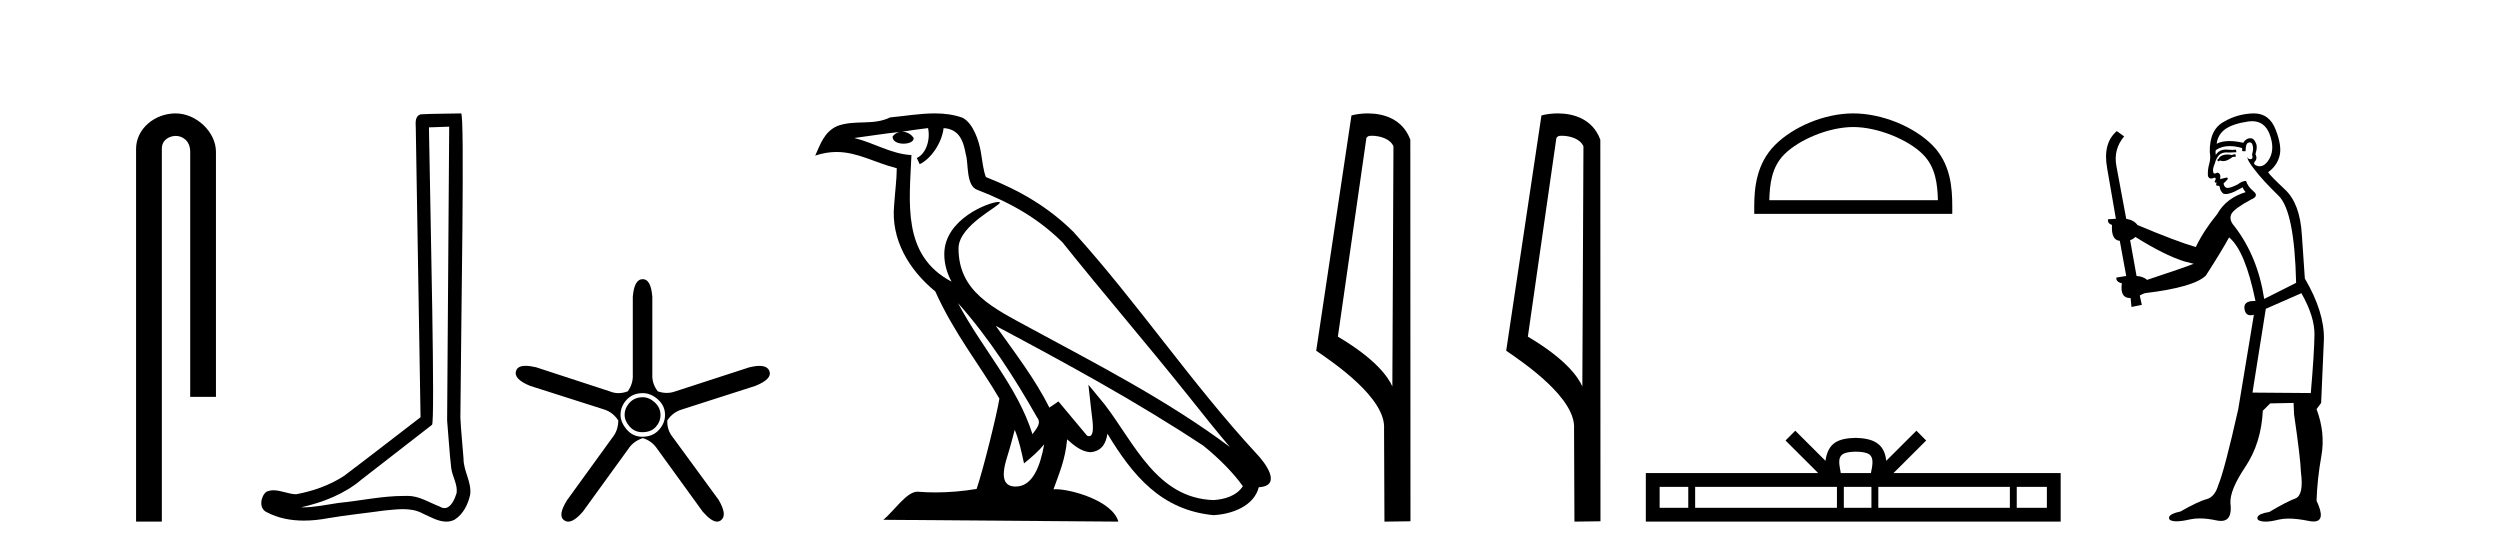
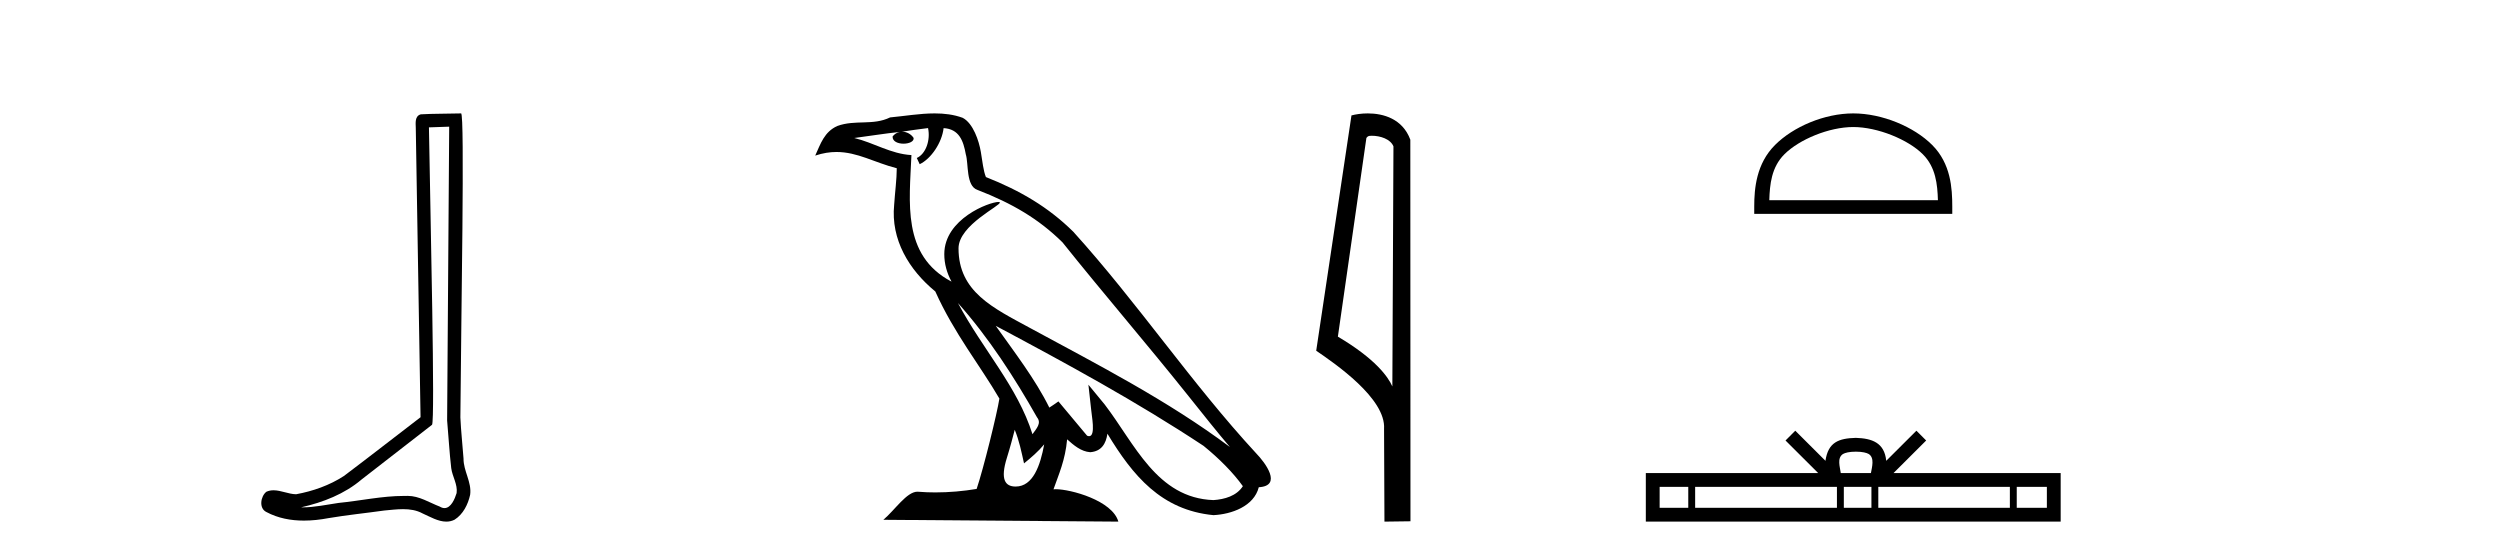
<svg xmlns="http://www.w3.org/2000/svg" width="186.0" height="41.0">
-   <path d="M 13.069 8.437 C 11.5 8.437 10.124 9.591 10.124 11.072 L 10.124 38.809 L 12.041 38.809 L 12.041 11.072 C 12.041 10.346 12.68 10.111 13.081 10.111 C 13.502 10.111 14.151 10.406 14.151 11.296 L 14.151 29.526 L 16.067 29.526 L 16.067 11.296 C 16.067 9.813 14.598 8.437 13.069 8.437 Z" style="fill:#000000;stroke:none" />
  <path d="M 33.42 9.424 C 33.37 16.711 33.312 23.997 33.266 31.284 C 33.373 32.464 33.434 33.649 33.571 34.826 C 33.652 35.455 34.062 36.041 33.972 36.685 C 33.839 37.12 33.553 37.802 33.07 37.802 C 32.963 37.802 32.847 37.769 32.72 37.691 C 31.938 37.391 31.194 36.894 30.332 36.894 C 30.285 36.894 30.237 36.895 30.188 36.898 C 30.146 36.898 30.103 36.897 30.06 36.897 C 28.423 36.897 26.814 37.259 25.189 37.418 C 24.302 37.544 23.417 37.747 22.517 37.747 C 22.479 37.747 22.441 37.746 22.403 37.745 C 24.028 37.378 25.633 36.757 26.913 35.665 C 28.655 34.31 30.403 32.963 32.143 31.604 C 32.378 31.314 32.03 16.507 31.913 9.476 C 32.415 9.459 32.917 9.441 33.42 9.424 ZM 34.305 8.437 C 34.305 8.437 34.304 8.437 34.304 8.437 C 33.444 8.465 32.163 8.452 31.305 8.506 C 30.847 8.639 30.927 9.152 30.934 9.52 C 31.052 16.694 31.171 23.868 31.289 31.042 C 29.387 32.496 27.502 33.973 25.589 35.412 C 24.519 36.109 23.281 36.543 22.032 36.772 C 21.473 36.766 20.909 36.477 20.352 36.477 C 20.174 36.477 19.996 36.507 19.82 36.586 C 19.391 36.915 19.243 37.817 19.817 38.093 C 20.681 38.557 21.643 38.733 22.612 38.733 C 23.224 38.733 23.839 38.663 24.433 38.55 C 25.813 38.315 27.207 38.178 28.593 37.982 C 29.049 37.942 29.522 37.881 29.988 37.881 C 30.492 37.881 30.988 37.953 31.443 38.201 C 31.99 38.444 32.595 38.809 33.204 38.809 C 33.408 38.809 33.613 38.768 33.815 38.668 C 34.454 38.27 34.823 37.528 34.979 36.81 C 35.108 35.873 34.475 35.044 34.486 34.114 C 34.413 33.096 34.297 32.08 34.252 31.061 C 34.304 23.698 34.588 8.437 34.305 8.437 Z" style="fill:#000000;stroke:none" />
-   <path d="M 47.823 29.554 Q 47.215 29.554 46.843 29.959 Q 46.472 30.364 46.472 30.871 Q 46.472 31.31 46.843 31.733 Q 47.215 32.155 47.789 32.155 Q 48.431 32.155 48.786 31.767 Q 49.141 31.378 49.141 30.871 Q 49.141 30.331 48.718 29.942 Q 48.296 29.554 47.823 29.554 ZM 47.823 29.249 Q 48.431 29.249 48.955 29.722 Q 49.479 30.195 49.479 30.871 Q 49.479 31.479 49.022 31.986 Q 48.566 32.493 47.789 32.493 Q 47.08 32.493 46.624 31.952 Q 46.168 31.412 46.168 30.871 Q 46.168 30.229 46.624 29.739 Q 47.08 29.249 47.823 29.249 ZM 47.823 20.769 Q 47.181 20.769 47.08 22.087 L 47.08 27.864 Q 47.114 28.54 46.708 29.114 Q 46.353 29.249 46.016 29.249 Q 45.678 29.249 45.357 29.114 L 39.883 27.324 Q 39.427 27.218 39.109 27.218 Q 38.507 27.218 38.397 27.594 Q 38.194 28.202 39.444 28.709 L 44.951 30.466 Q 45.593 30.668 45.999 31.277 Q 45.999 32.02 45.559 32.56 L 42.181 37.223 Q 41.471 38.372 41.978 38.71 Q 42.114 38.809 42.277 38.809 Q 42.721 38.809 43.363 38.068 L 46.742 33.405 Q 47.114 32.831 47.823 32.594 Q 48.499 32.797 48.904 33.405 L 52.283 38.068 Q 52.926 38.809 53.351 38.809 Q 53.507 38.809 53.634 38.71 Q 54.141 38.338 53.465 37.189 L 50.053 32.527 Q 49.614 31.986 49.648 31.277 Q 50.053 30.668 50.729 30.466 L 56.202 28.709 Q 57.452 28.202 57.249 27.628 Q 57.114 27.222 56.499 27.222 Q 56.191 27.222 55.763 27.324 L 50.256 29.114 Q 49.935 29.233 49.605 29.233 Q 49.276 29.233 48.938 29.114 Q 48.499 28.54 48.533 27.864 L 48.533 22.087 Q 48.431 20.769 47.823 20.769 Z" style="fill:#000000;stroke:none" />
  <path d="M 71.268 22.54 L 71.268 22.54 C 73.562 25.118 75.461 28.06 77.154 31.048 C 77.51 31.486 77.11 31.888 76.816 32.305 C 75.701 28.763 73.133 26.03 71.268 22.54 ZM 69.047 9.529 C 69.238 10.422 68.886 11.451 68.209 11.755 L 68.425 12.217 C 69.271 11.815 70.084 10.612 70.204 9.532 C 71.359 9.601 71.675 10.47 71.855 11.479 C 72.072 12.168 71.852 13.841 72.726 14.13 C 75.306 15.129 77.278 16.285 79.049 18.031 C 82.104 21.852 85.296 25.552 88.351 29.376 C 89.538 30.865 90.623 32.228 91.505 33.257 C 86.865 29.789 81.682 27.136 76.596 24.38 C 73.893 22.911 71.314 21.71 71.314 18.477 C 71.314 16.738 74.519 15.281 74.387 15.055 C 74.375 15.035 74.338 15.026 74.28 15.026 C 73.622 15.026 70.255 16.274 70.255 18.907 C 70.255 19.637 70.45 20.313 70.79 20.944 C 70.784 20.944 70.779 20.943 70.774 20.943 C 67.081 18.986 67.668 15.028 67.811 11.538 C 66.276 11.453 65.012 10.616 63.555 10.267 C 64.685 10.121 65.812 9.933 66.945 9.816 L 66.945 9.816 C 66.732 9.858 66.538 9.982 66.409 10.154 C 66.39 10.526 66.811 10.69 67.221 10.69 C 67.621 10.69 68.012 10.534 67.974 10.264 C 67.793 9.982 67.463 9.799 67.125 9.799 C 67.115 9.799 67.106 9.799 67.096 9.799 C 67.659 9.719 68.41 9.599 69.047 9.529 ZM 75.497 31.976 C 75.828 32.78 75.999 33.632 76.187 34.476 C 76.725 34.04 77.246 33.593 77.688 33.06 L 77.688 33.06 C 77.4 34.623 76.863 36.199 75.562 36.199 C 74.774 36.199 74.409 35.667 74.915 34.054 C 75.153 33.293 75.342 32.566 75.497 31.976 ZM 74.083 24.242 L 74.083 24.242 C 79.349 27.047 84.563 29.879 89.543 33.171 C 90.716 34.122 91.761 35.181 92.469 36.172 C 92 36.901 91.106 37.152 90.28 37.207 C 86.065 37.06 84.415 32.996 82.188 30.093 L 80.977 28.622 L 81.186 30.507 C 81.2 30.846 81.548 32.452 81.03 32.452 C 80.986 32.452 80.935 32.44 80.878 32.415 L 78.747 29.865 C 78.52 30.015 78.305 30.186 78.07 30.325 C 77.013 28.187 75.466 26.196 74.083 24.242 ZM 69.539 8.437 C 68.432 8.437 67.298 8.636 66.223 8.736 C 64.941 9.361 63.642 8.884 62.298 9.373 C 61.326 9.809 61.054 10.693 60.652 11.576 C 61.225 11.386 61.745 11.308 62.236 11.308 C 63.803 11.308 65.064 12.097 66.72 12.518 C 66.717 13.349 66.587 14.292 66.525 15.242 C 66.268 17.816 67.625 20.076 69.587 21.685 C 70.992 24.814 72.936 27.214 74.355 29.655 C 74.186 30.752 73.165 34.89 72.662 36.376 C 71.677 36.542 70.624 36.636 69.59 36.636 C 69.172 36.636 68.758 36.62 68.352 36.588 C 68.32 36.584 68.289 36.582 68.257 36.582 C 67.459 36.582 66.582 37.945 65.722 38.673 L 83.206 38.809 C 82.76 37.233 79.653 36.397 78.549 36.397 C 78.486 36.397 78.429 36.399 78.38 36.405 C 78.769 35.29 79.255 34.243 79.394 32.686 C 79.882 33.123 80.429 33.595 81.112 33.644 C 81.947 33.582 82.286 33.011 82.392 32.267 C 84.284 35.396 86.399 37.951 90.28 38.327 C 91.621 38.261 93.292 37.675 93.654 36.25 C 95.433 36.149 94.128 34.416 93.468 33.737 C 88.628 28.498 84.632 22.517 79.85 17.238 C 78.008 15.421 75.928 14.192 73.352 13.173 C 73.16 12.702 73.097 12.032 72.973 11.295 C 72.837 10.491 72.407 9.174 71.623 8.765 C 70.955 8.519 70.252 8.437 69.539 8.437 Z" style="fill:#000000;stroke:none" />
  <path d="M 102.061 10.1 C 102.685 10.1 103.45 10.34 103.673 10.89 L 103.591 28.751 L 103.591 28.751 C 103.274 28.034 102.333 26.699 99.538 25.046 L 101.66 10.263 C 101.76 10.157 101.757 10.1 102.061 10.1 ZM 103.591 28.751 L 103.591 28.751 C 103.591 28.751 103.591 28.751 103.591 28.751 L 103.591 28.751 L 103.591 28.751 ZM 101.764 8.437 C 101.286 8.437 100.854 8.505 100.549 8.588 L 97.926 26.094 C 99.313 27.044 103.126 29.648 102.974 31.91 L 103.003 38.809 L 104.939 38.783 L 104.928 10.393 C 104.353 8.837 102.922 8.437 101.764 8.437 Z" style="fill:#000000;stroke:none" />
-   <path d="M 116.196 10.1 C 116.821 10.1 117.585 10.34 117.808 10.89 L 117.726 28.751 L 117.726 28.751 C 117.41 28.034 116.468 26.699 113.673 25.046 L 115.795 10.263 C 115.895 10.157 115.892 10.1 116.196 10.1 ZM 117.726 28.751 L 117.726 28.751 C 117.726 28.751 117.726 28.751 117.726 28.751 L 117.726 28.751 L 117.726 28.751 ZM 115.899 8.437 C 115.421 8.437 114.99 8.505 114.684 8.588 L 112.061 26.094 C 113.449 27.044 117.262 29.648 117.11 31.91 L 117.138 38.809 L 119.075 38.783 L 119.064 10.393 C 118.488 8.837 117.057 8.437 115.899 8.437 Z" style="fill:#000000;stroke:none" />
  <path d="M 137.882 9.451 C 139.694 9.451 141.963 10.382 143.06 11.48 C 144.021 12.44 144.146 13.713 144.181 14.896 L 131.636 14.896 C 131.671 13.713 131.797 12.44 132.757 11.48 C 133.855 10.382 136.07 9.451 137.882 9.451 ZM 137.882 8.437 C 135.732 8.437 133.419 9.43 132.063 10.786 C 130.672 12.176 130.515 14.007 130.515 15.377 L 130.515 15.911 L 145.249 15.911 L 145.249 15.377 C 145.249 14.007 145.145 12.176 143.754 10.786 C 142.399 9.43 140.032 8.437 137.882 8.437 Z" style="fill:#000000;stroke:none" />
  <path d="M 138.075 33.604 C 138.576 33.604 138.877 33.689 139.033 33.778 C 139.487 34.068 139.271 34.761 139.197 35.195 L 136.953 35.195 C 136.899 34.752 136.654 34.076 137.118 33.778 C 137.274 33.689 137.575 33.604 138.075 33.604 ZM 125.607 36.222 L 125.607 37.782 L 123.477 37.782 L 123.477 36.222 ZM 136.668 36.222 L 136.668 37.782 L 126.119 37.782 L 126.119 36.222 ZM 139.234 36.222 L 139.234 37.782 L 137.181 37.782 L 137.181 36.222 ZM 149.534 36.222 L 149.534 37.782 L 139.746 37.782 L 139.746 36.222 ZM 152.287 36.222 L 152.287 37.782 L 150.046 37.782 L 150.046 36.222 ZM 133.569 32.045 L 132.843 32.773 L 135.272 35.195 L 122.449 35.195 L 122.449 38.809 L 153.314 38.809 L 153.314 35.195 L 140.879 35.195 L 143.307 32.773 L 142.581 32.045 L 140.336 34.284 C 140.201 32.927 139.271 32.615 138.075 32.577 C 136.797 32.611 136.013 32.9 135.814 34.284 L 133.569 32.045 Z" style="fill:#000000;stroke:none" />
-   <path d="M 166.304 11.461 L 166.048 11.53 Q 165.869 11.495 165.715 11.495 Q 165.561 11.495 165.433 11.53 Q 165.177 11.615 165.125 11.717 Q 165.074 11.82 164.955 11.905 L 165.04 12.008 L 165.177 11.94 Q 165.284 11.988 165.405 11.988 Q 165.709 11.988 166.099 11.683 L 166.355 11.649 L 166.304 11.461 ZM 167.553 9.016 Q 168.476 9.016 168.849 9.958 Q 169.259 11.017 168.866 11.769 Q 168.538 12.37 168.123 12.37 Q 168.019 12.37 167.91 12.332 Q 167.619 12.23 167.739 12.042 Q 167.978 11.82 167.807 11.461 Q 167.978 10.915 167.841 10.658 Q 167.704 10.283 167.42 10.283 Q 167.316 10.283 167.192 10.334 Q 166.97 10.47 166.902 10.624 Q 166.329 10.494 165.872 10.494 Q 165.308 10.494 164.92 10.693 Q 165.006 10.009 165.57 9.599 Q 166.133 9.206 167.278 9.036 Q 167.421 9.016 167.553 9.016 ZM 158.873 17.628 Q 160.992 18.96 162.478 19.438 L 163.212 19.626 Q 162.478 19.917 159.745 20.822 Q 159.454 20.566 158.959 20.532 L 158.481 17.867 Q 158.703 17.799 158.873 17.628 ZM 167.392 10.595 Q 167.536 10.595 167.585 10.778 Q 167.688 11.068 167.551 11.495 Q 167.654 11.82 167.466 11.837 Q 167.434 11.842 167.407 11.842 Q 167.255 11.842 167.227 11.683 L 167.227 11.683 Q 167.141 11.871 167.756 12.64 Q 168.354 13.426 169.533 14.57 Q 170.711 15.732 170.831 21.044 L 168.456 22.24 Q 167.978 19.08 166.236 16.825 Q 165.809 16.347 166.014 15.92 Q 166.236 15.51 167.483 14.843 Q 168.098 14.587 167.654 14.228 Q 167.227 13.87 167.107 13.46 Q 166.817 13.46 166.492 13.716 Q 165.956 13.984 165.734 13.984 Q 165.688 13.984 165.655 13.972 Q 165.467 13.904 165.433 13.648 L 165.689 13.391 Q 165.809 13.289 165.689 13.204 L 165.177 13.323 Q 165.262 12.879 164.955 12.845 Q 164.847 12.914 164.777 12.914 Q 164.692 12.914 164.664 12.811 Q 164.596 12.589 164.784 12.162 Q 164.886 11.752 165.108 11.53 Q 165.313 11.34 165.635 11.34 Q 165.662 11.34 165.689 11.342 Q 165.809 11.347 165.926 11.347 Q 166.162 11.347 166.39 11.325 L 166.355 11.137 Q 166.227 11.154 166.078 11.154 Q 165.928 11.154 165.757 11.137 Q 165.678 11.128 165.604 11.128 Q 165.105 11.128 164.852 11.53 Q 164.818 11.273 164.852 11.171 Q 165.284 10.869 165.888 10.869 Q 166.31 10.869 166.817 11.017 L 166.817 11.239 Q 166.893 11.256 166.957 11.256 Q 167.022 11.256 167.073 11.239 Q 167.073 10.693 167.261 10.624 Q 167.334 10.595 167.392 10.595 ZM 171.224 21.813 Q 172.214 23.555 172.197 24.905 Q 172.18 26.254 171.924 29.243 L 167.585 29.209 L 168.576 22.974 L 171.224 21.813 ZM 167.7 8.437 Q 167.668 8.437 167.636 8.438 Q 166.458 8.472 165.467 9.053 Q 164.374 9.633 164.408 11.325 Q 164.493 11.786 164.357 12.23 Q 164.237 12.657 164.271 13.101 Q 164.345 13.284 164.505 13.284 Q 164.569 13.284 164.647 13.255 Q 164.727 13.22 164.775 13.22 Q 164.891 13.22 164.818 13.426 Q 164.75 13.46 164.784 13.545 Q 164.807 13.591 164.86 13.591 Q 164.886 13.591 164.92 13.579 L 164.92 13.579 Q 164.824 13.82 164.969 13.82 Q 164.978 13.82 164.989 13.819 Q 165.003 13.817 165.016 13.817 Q 165.144 13.817 165.16 13.972 Q 165.177 14.16 165.365 14.365 Q 165.438 14.439 165.589 14.439 Q 165.821 14.439 166.236 14.263 L 166.851 13.938 Q 166.902 14.092 167.073 14.297 Q 165.621 14.741 164.955 15.937 Q 163.981 17.115 163.366 18.379 Q 161.897 17.952 159.027 16.74 Q 158.771 16.381 158.19 16.278 L 157.456 12.332 Q 157.234 11.102 158.036 10.146 L 157.49 9.753 Q 156.431 10.658 156.772 12.52 L 157.422 16.278 L 156.841 16.312 Q 156.772 16.603 157.131 16.74 Q 157.063 17.867 157.712 17.918 L 158.19 20.532 Q 157.814 20.6 157.456 20.651 Q 157.422 20.976 157.866 21.078 Q 157.716 22.173 158.468 22.173 Q 158.491 22.173 158.515 22.172 L 158.583 22.838 L 159.352 22.684 L 159.198 21.984 Q 159.386 21.881 159.574 21.813 Q 163.246 21.369 164.118 20.498 Q 165.296 18.67 165.843 17.662 Q 167.039 18.636 167.807 22.394 Q 167.76 22.392 167.715 22.392 Q 166.906 22.392 166.987 22.974 Q 167.054 23.456 167.445 23.456 Q 167.554 23.456 167.688 23.419 L 167.688 23.419 L 166.526 30.439 Q 165.501 35 165.04 36.093 Q 164.784 36.964 164.186 37.135 Q 163.571 37.289 162.222 38.058 Q 161.47 38.211 161.385 38.468 Q 161.316 38.724 161.743 38.775 Q 161.831 38.786 161.937 38.786 Q 162.325 38.786 162.956 38.639 Q 163.277 38.57 163.658 38.57 Q 164.23 38.57 164.938 38.724 Q 165.1 38.756 165.237 38.756 Q 166.108 38.756 165.945 37.443 Q 165.877 36.486 167.056 34.727 Q 168.234 32.967 168.354 30.559 L 168.901 30.012 L 170.643 29.978 L 170.677 30.815 Q 171.155 34.095 171.19 35.137 Q 171.412 36.828 170.78 37.084 Q 170.13 37.323 168.832 38.092 Q 168.064 38.211 167.961 38.468 Q 167.876 38.724 168.32 38.792 Q 168.427 38.809 168.557 38.809 Q 168.948 38.809 169.55 38.656 Q 169.865 38.582 170.275 38.582 Q 170.91 38.582 171.77 38.758 Q 171.97 38.799 172.126 38.799 Q 173.086 38.799 172.351 37.255 Q 172.402 35.649 172.71 33.924 Q 173.017 32.199 172.351 30.439 L 172.693 29.978 L 172.898 25.263 Q 172.949 23.231 171.48 20.72 Q 171.412 19.797 171.258 17.474 Q 171.121 15.134 169.994 14.092 Q 168.866 13.033 168.747 12.811 Q 169.379 12.367 169.584 11.649 Q 169.806 10.915 169.311 9.651 Q 168.845 8.437 167.7 8.437 Z" style="fill:#000000;stroke:none" />
</svg>